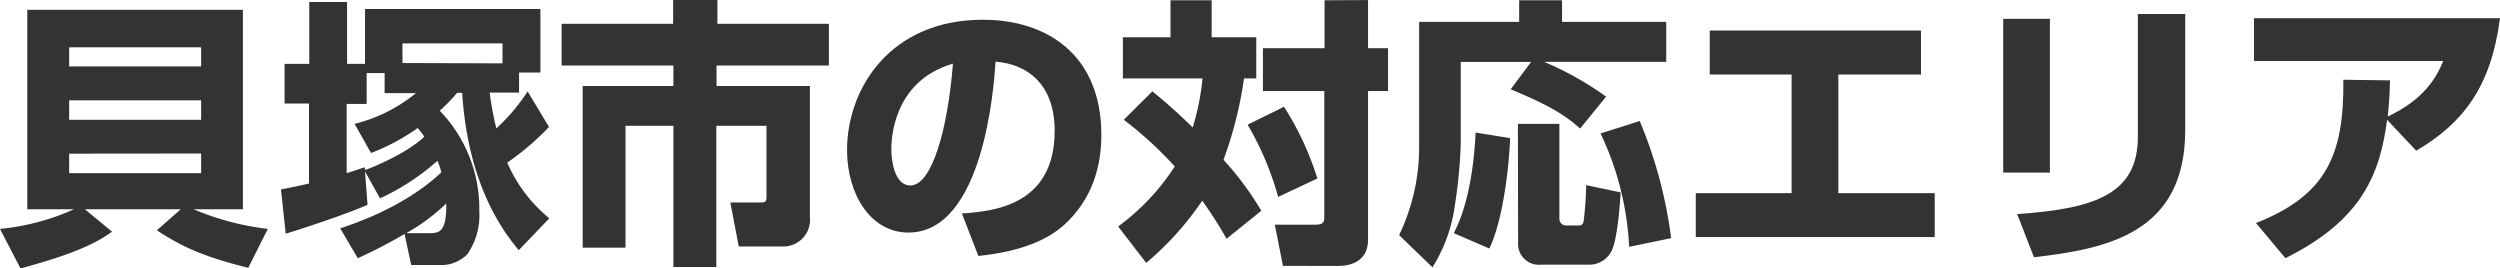
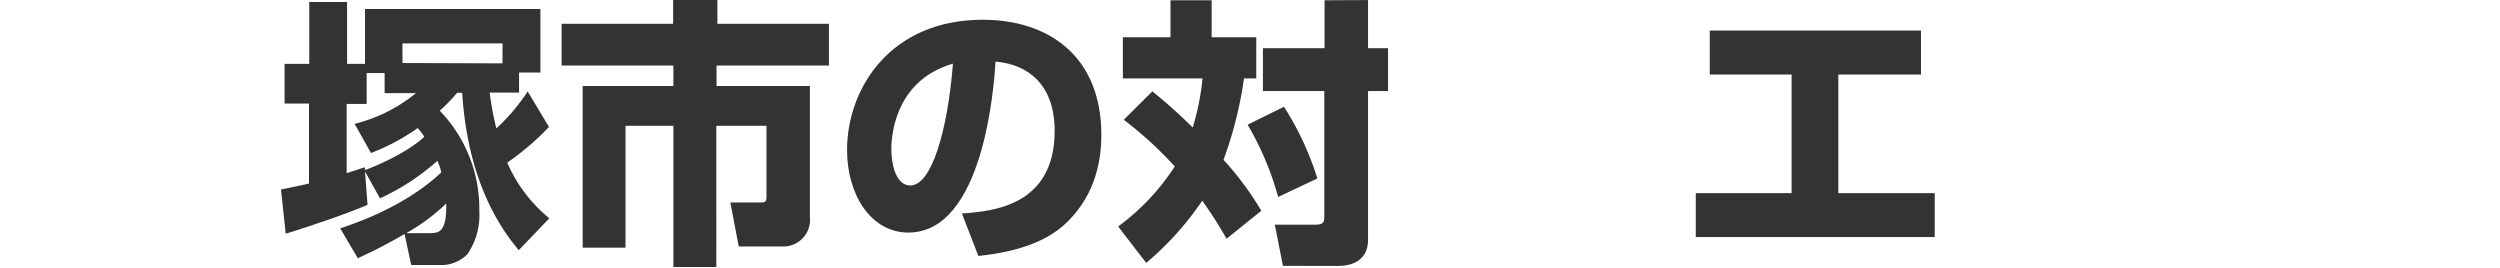
<svg xmlns="http://www.w3.org/2000/svg" viewBox="0 0 374.86 40.24">
-   <path d="M.63,34.36a35.11,35.11,0,0,0,11.09-2.94h-7V1.51H37.05V31.42H29.66a40.51,40.51,0,0,0,11.13,2.94L37.85,40.2c-5.63-1.43-9.28-2.69-13.7-5.63l3.58-3.15H13.36l4.07,3.36C15,36.55,11.55,38.18,3.7,40.29ZM11,7.14V10H30.79V7.14Zm0,7.94V18H30.79V15.08Zm0,8V26H30.79V23.06Z" transform="translate(-0.63 -0.04)" style="fill:#333" />
  <path d="M55.36,25.75l.38,5c-3.53,1.55-10.55,3.82-12.27,4.33l-.71-6.64c1.05-.21,2-.38,4.2-.88v-12H43.3V9.62H47V.34h5.67V9.62h2.69V1.39H81.66v9.53h-3.2v3H74.05c.3,2.31.67,4,1,5.37a28.36,28.36,0,0,0,4.7-5.54l3.2,5.33a39.78,39.78,0,0,1-6.26,5.34A22,22,0,0,0,83,32.77l-4.58,4.78c-5.55-6.55-7.94-15-8.49-23.6h-.75a26.1,26.1,0,0,1-2.61,2.69,21.18,21.18,0,0,1,5.93,15.08,10.23,10.23,0,0,1-1.81,6.46,5.54,5.54,0,0,1-3.57,1.6H62.29l-1-4.66c-3.4,2-5.67,3-7,3.65l-2.65-4.49c6.93-2.27,11.93-5.34,15.17-8.4a10.3,10.3,0,0,0-.59-1.73,34.58,34.58,0,0,1-8.61,5.63Zm0-.21c.5-.17,5.92-2.23,8.9-5a12.63,12.63,0,0,0-1-1.3,31.58,31.58,0,0,1-7,3.74L53.8,18.61A23.34,23.34,0,0,0,63,14H58.3v-3H55.61v4.62h-3V26c.71-.21,1.17-.37,2.69-.88Zm20.62-16V6.55h-15V9.49ZM65.15,35c1.42,0,2.47-.34,2.39-4.45a28.93,28.93,0,0,1-6,4.45Z" transform="translate(-0.63 -0.04)" style="fill:#333" />
  <path d="M101.56,0h6.64V3.61h16.72V9.87H108.07v3.07h14V32.6A4,4,0,0,1,118,37h-6.6l-1.26-6.6h4.58c.84,0,.84-.29.84-1.05V18.9h-7.52V40.08H101.6V18.9H94.42V37.18H88V12.94H101.6V9.87H84.84V3.61h16.72Z" transform="translate(-0.63 -0.04)" style="fill:#333" />
  <path d="M144.86,32.05c4.54-.33,13.91-1.09,13.91-12.39,0-7-4.08-10-8.87-10.38-.21,3.66-1.8,25.63-13.06,25.63-5.67,0-9.2-5.76-9.2-12.35C127.64,13.27,134.15,3,148,3c9.66,0,17.77,5.3,17.77,17.27,0,4.79-1.38,9.74-5.71,13.61-4.12,3.61-10.5,4.28-12.73,4.54Zm-10.58-9.58c0,1.6.46,5.38,2.85,5.38,3.2,0,5.59-8.23,6.39-18.27C134.28,12.27,134.28,21.42,134.28,22.47Z" transform="translate(-0.63 -0.04)" style="fill:#333" />
  <path d="M173.42,13.74a79.27,79.27,0,0,1,6.05,5.42,37.49,37.49,0,0,0,1.47-7.36H169V5.63h7.14V.08h6.17V5.63H189V11.8h-1.84A59.08,59.08,0,0,1,184.09,24a46.75,46.75,0,0,1,5.67,7.64l-5.21,4.2a65.54,65.54,0,0,0-3.65-5.71,45.55,45.55,0,0,1-8.4,9.33L168.29,34A34.28,34.28,0,0,0,176.78,25a55.86,55.86,0,0,0-7.65-7Zm19.74,2.31a44.52,44.52,0,0,1,5,10.75l-5.88,2.77a44.35,44.35,0,0,0-4.58-10.83Zm12.6-16V7.27h3v6.42h-3V36c0,3.28-2.73,3.91-4.36,3.91H193l-1.22-6.18h6c1.42,0,1.42-.5,1.42-1.26V13.69H190V7.27h9.24V.08Z" transform="translate(-0.63 -0.04)" style="fill:#333" />
-   <path d="M230.21,9.33H219.66V21.68a76.06,76.06,0,0,1-.88,9.15,23.33,23.33,0,0,1-3.36,9.29l-5-4.83a30.4,30.4,0,0,0,3-12.86V3.32h15V.08h6.43V3.32h15.62v6H232.18a47.54,47.54,0,0,1,9.28,5.21l-3.9,4.78c-2-1.76-4.08-3.27-10.42-5.88Zm-3.15,11.42c-.13,3.95-1,12.18-3.11,16.55L218.61,35c2.27-4.28,3.07-10.5,3.28-15.08Zm1.17-2.14h6.22V32.85a1,1,0,0,0,1,1h1.88c.26,0,.64,0,.76-.67a52.59,52.59,0,0,0,.38-5.38l5.17,1.09c-.09,1.47-.47,7-1.35,8.74a3.73,3.73,0,0,1-3.4,2.1h-7.23a3.12,3.12,0,0,1-3.4-3.32Zm18.27-.42a67.81,67.81,0,0,1,4.71,17.56l-6.3,1.3a44.32,44.32,0,0,0-4.29-17Z" transform="translate(-0.63 -0.04)" style="fill:#333" />
  <path d="M288.67,4.62v6.6H276.28V29h14.45v6.59H254.9V29h14.37V11.22H257V4.62Z" transform="translate(-0.63 -0.04)" style="fill:#333" />
-   <path d="M308,25.92H301V2.86H308Zm20.29-6.39c0,15.34-11.47,17.81-22.68,19.08l-2.52-6.47c11.8-.8,18.1-3.07,18.1-11.6V2.14h7.1Z" transform="translate(-0.63 -0.04)" style="fill:#333" />
-   <path d="M338.9,33.48C349.48,29.32,352.13,23.23,352,12l7,.09c-.05,1.47-.05,2.56-.34,5.42,5.29-2.48,7.23-5.67,8.32-8.32H338.6V2.77h36.89c-1.35,10.38-5.59,15.76-12.56,19.87L358.56,18c-1.05,8-3.66,15-15.25,20.75Z" transform="translate(-0.63 -0.04)" style="fill:#333" />
</svg>